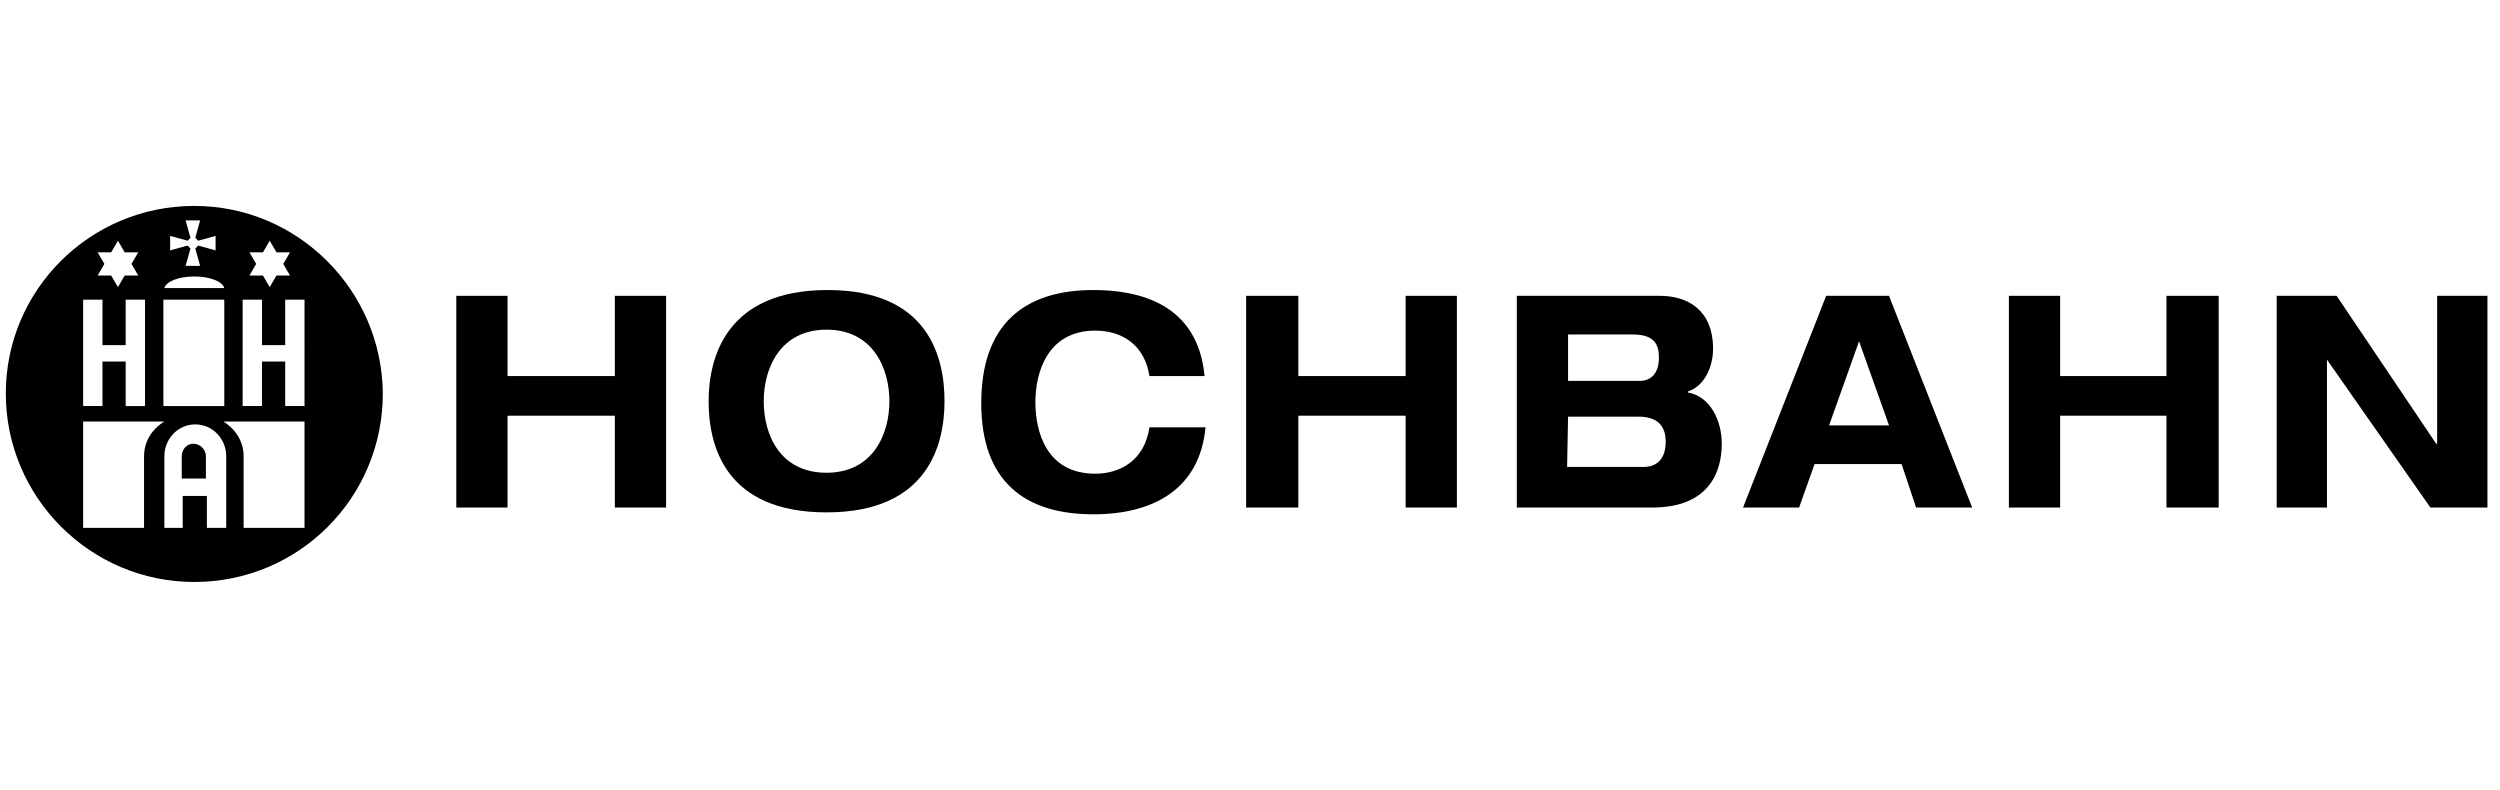
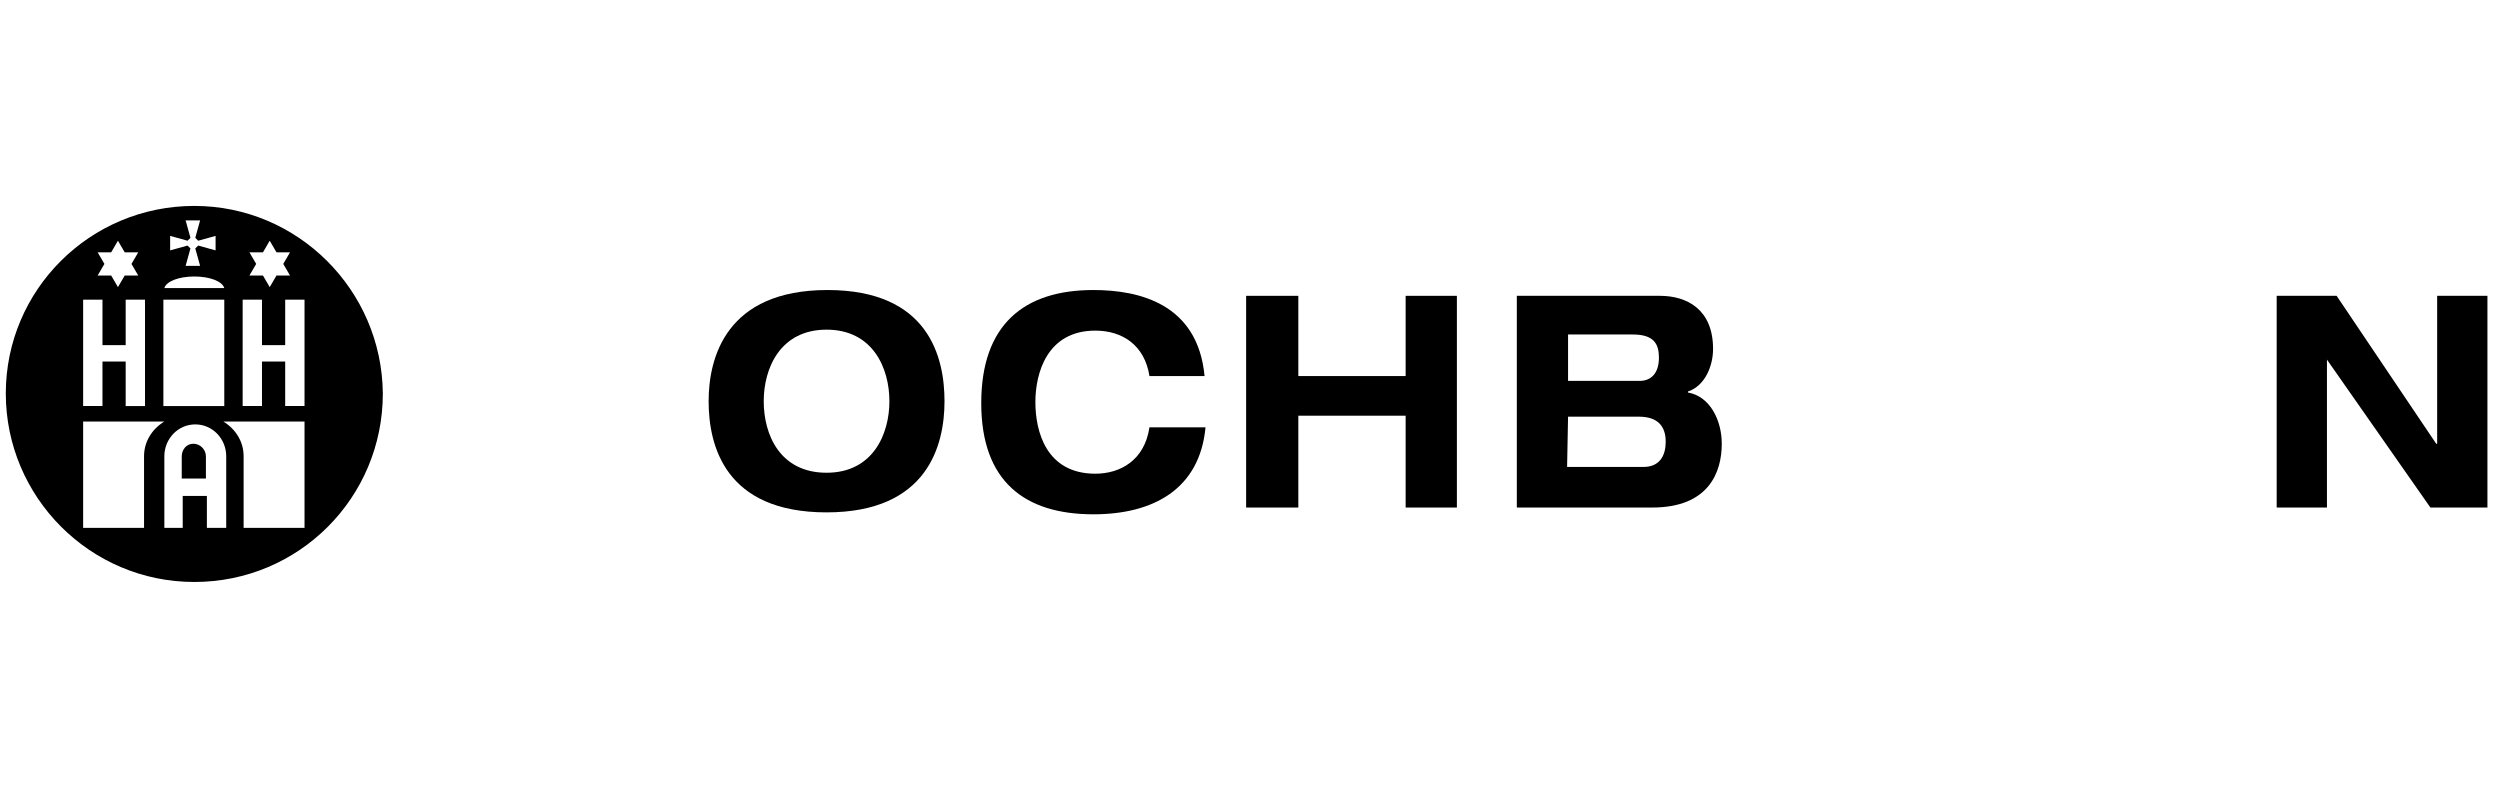
<svg xmlns="http://www.w3.org/2000/svg" version="1.1" id="Vrstva_1" x="0px" y="0px" viewBox="0 0 258.6 81.7" style="enable-background:new 0 0 258.6 81.7;" xml:space="preserve">
  <g>
-     <polygon points="47.2,30.6 52.5,30.6 52.5,38.9 63.6,38.9 63.6,30.6 68.9,30.6 68.9,52.5 63.6,52.5 63.6,43 52.5,43 52.5,52.5    47.2,52.5  " />
    <g>
      <path d="M79,41.5c0-3.4,1.7-7.4,6.5-7.4s6.5,4,6.5,7.4c0,3.4-1.7,7.4-6.5,7.4S79,45,79,41.5 M73.3,41.5c0,4.6,1.7,11.5,12.2,11.5    s12.2-7,12.2-11.5S96.1,30,85.6,30S73.3,37,73.3,41.5" />
      <path d="M118.9,38.9c-0.5-3.2-2.8-4.7-5.6-4.7c-5,0-6.2,4.4-6.2,7.4c0,3,1.1,7.4,6.2,7.4c2.6,0,5.1-1.4,5.6-4.8h5.8    c-0.6,6.4-5.4,9-11.6,9c-7.1,0-11.6-3.4-11.6-11.5S105.9,30,113.1,30c4.7,0,10.8,1.4,11.5,8.9H118.9z" />
      <polygon points="128.9,30.6 134.3,30.6 134.3,38.9 145.4,38.9 145.4,30.6 150.7,30.6 150.7,52.5 145.4,52.5 145.4,43 134.3,43     134.3,52.5 128.9,52.5   " />
      <path d="M162.2,43.1h7.3c1.9,0,2.8,0.9,2.8,2.6c0,1.4-0.6,2.6-2.3,2.6h-7.9L162.2,43.1L162.2,43.1z M156.9,52.5h14    c5.9,0,7.2-3.7,7.2-6.6c0-2.4-1.2-4.9-3.5-5.3v-0.1c1.8-0.6,2.6-2.7,2.6-4.4c0-4.1-2.7-5.5-5.5-5.5h-14.8V52.5z M162.2,34.6h6.7    c2.2,0,2.7,1,2.7,2.4c0,1.6-0.8,2.4-2,2.4h-7.4L162.2,34.6L162.2,34.6z" />
-       <path d="M195.4,44h-6.2l3.1-8.7L195.4,44z M198.2,52.5h5.8l-8.6-21.9h-6.5l-8.6,21.9h5.8l1.6-4.5h9L198.2,52.5z" />
-       <polygon points="207.8,30.6 213.1,30.6 213.1,38.9 224.1,38.9 224.1,30.6 229.5,30.6 229.5,52.5 224.1,52.5 224.1,43 213.1,43     213.1,52.5 207.8,52.5   " />
      <polygon points="252.1,30.6 257.3,30.6 257.3,52.5 251.4,52.5 240.7,37.2 240.7,37.2 240.7,52.5 235.5,52.5 235.5,30.6     241.7,30.6 252,45.9 252.1,45.9   " />
      <g>
        <path d="M20,45.9c-0.7,0-1.2,0.6-1.2,1.3v2.3h2.5v-2.3C21.3,46.5,20.7,45.9,20,45.9z" />
        <path d="M20.1,21.3C9.3,21.3,0.6,30,0.6,40.7s8.7,19.5,19.5,19.5s19.5-8.7,19.5-19.5C39.5,30,30.8,21.3,20.1,21.3z M25.8,26.1     h1.4l0.7-1.2l0.7,1.2H30l-0.7,1.2l0.7,1.2h-1.4l-0.7,1.2l-0.7-1.2h-1.4l0.7-1.2L25.8,26.1z M17.6,24.4l1.8,0.5l0.3-0.3l-0.5-1.8     h1.5l-0.5,1.8l0.3,0.3l1.8-0.5v1.5l-1.8-0.5l-0.3,0.3l0.5,1.8h-1.5l0.5-1.8l-0.3-0.3l-1.8,0.5V24.4z M20.1,28.6     c1.6,0,2.9,0.5,3.1,1.2H17C17.2,29.1,18.5,28.6,20.1,28.6z M16.9,31h6.3v11h-6.3V31z M10.1,26.1h1.4l0.7-1.2l0.7,1.2h1.4     l-0.7,1.2l0.7,1.2h-1.4l-0.7,1.2l-0.7-1.2h-1.4l0.7-1.2L10.1,26.1z M8.6,31h2v4.7h2.4V31h2v11h-2v-4.6h-2.4V42h-2V31z M14.9,47.2     v7.4H8.6v-11H17C15.7,44.4,14.9,45.7,14.9,47.2z M23.3,54.6h-1.9v-3.3h-2.5v3.3h-1.9v-7.4c0-1.8,1.4-3.3,3.2-3.3s3.2,1.5,3.2,3.3     V54.6z M31.5,54.6h-6.3v-7.4c0-1.5-0.8-2.8-2.1-3.6h8.4V54.6z M31.5,42h-2v-4.6h-2.4V42h-2V31h2v4.7h2.4V31h2V42z" />
      </g>
    </g>
  </g>
</svg>